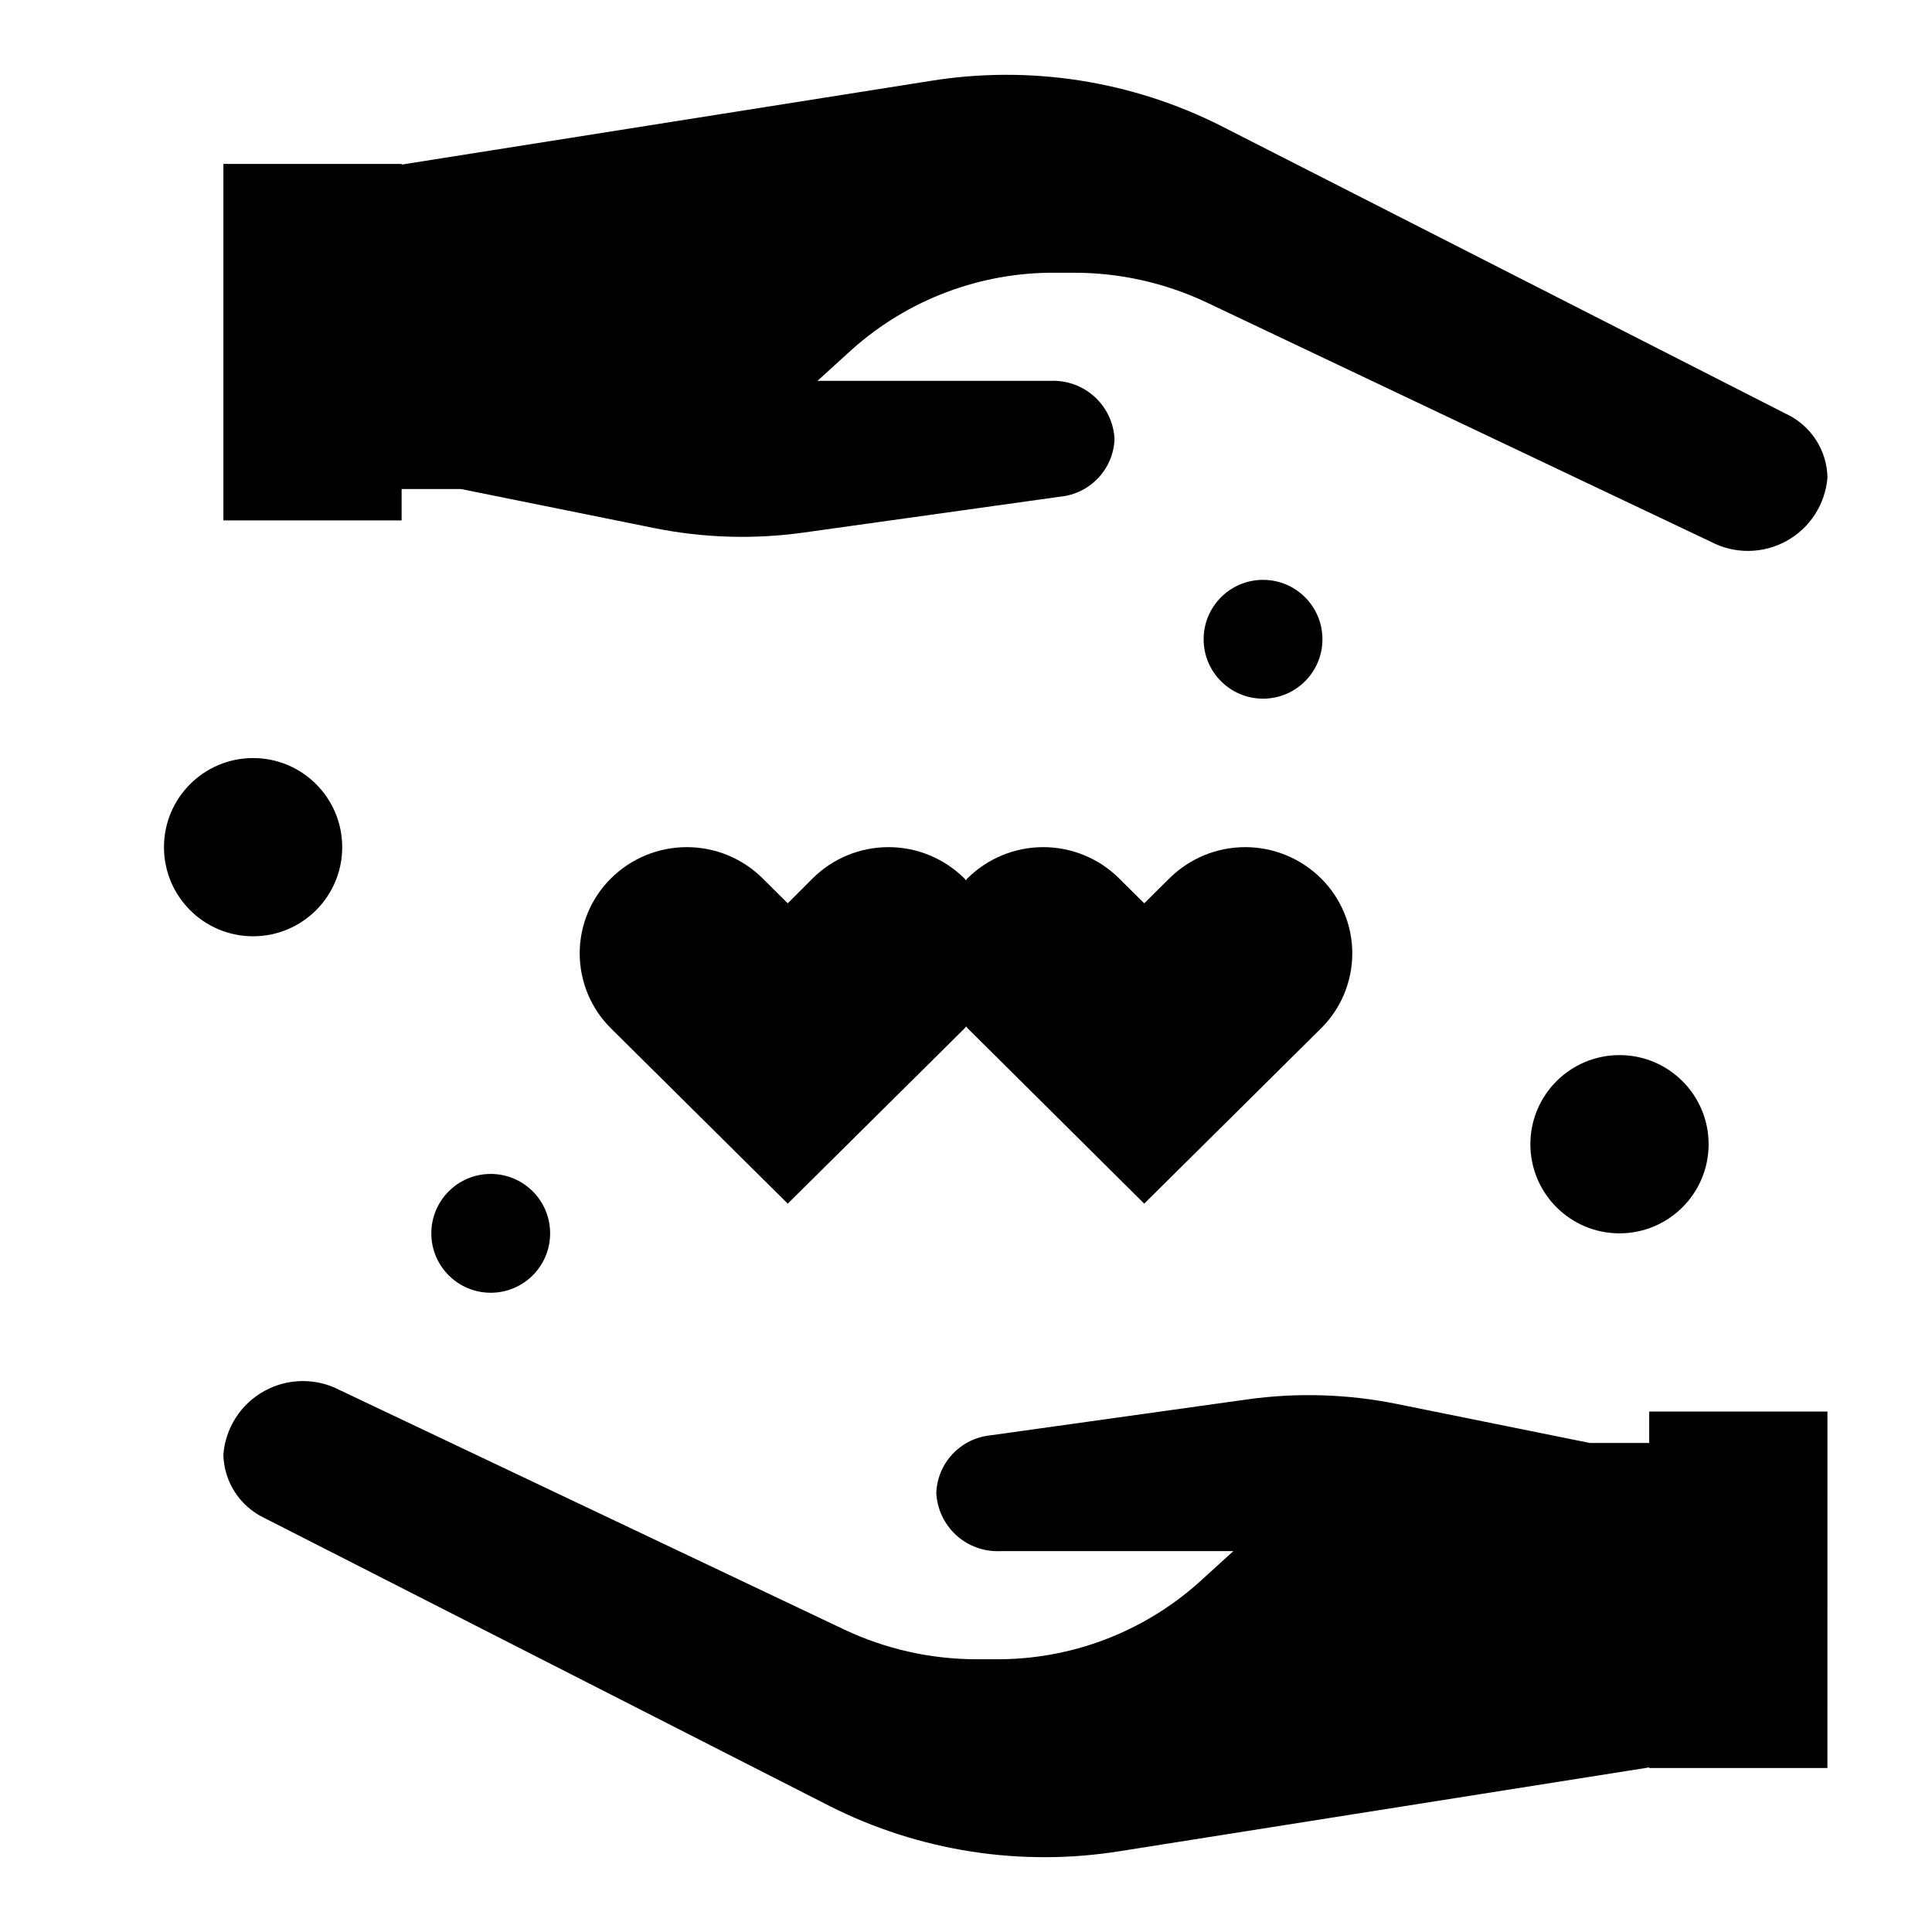
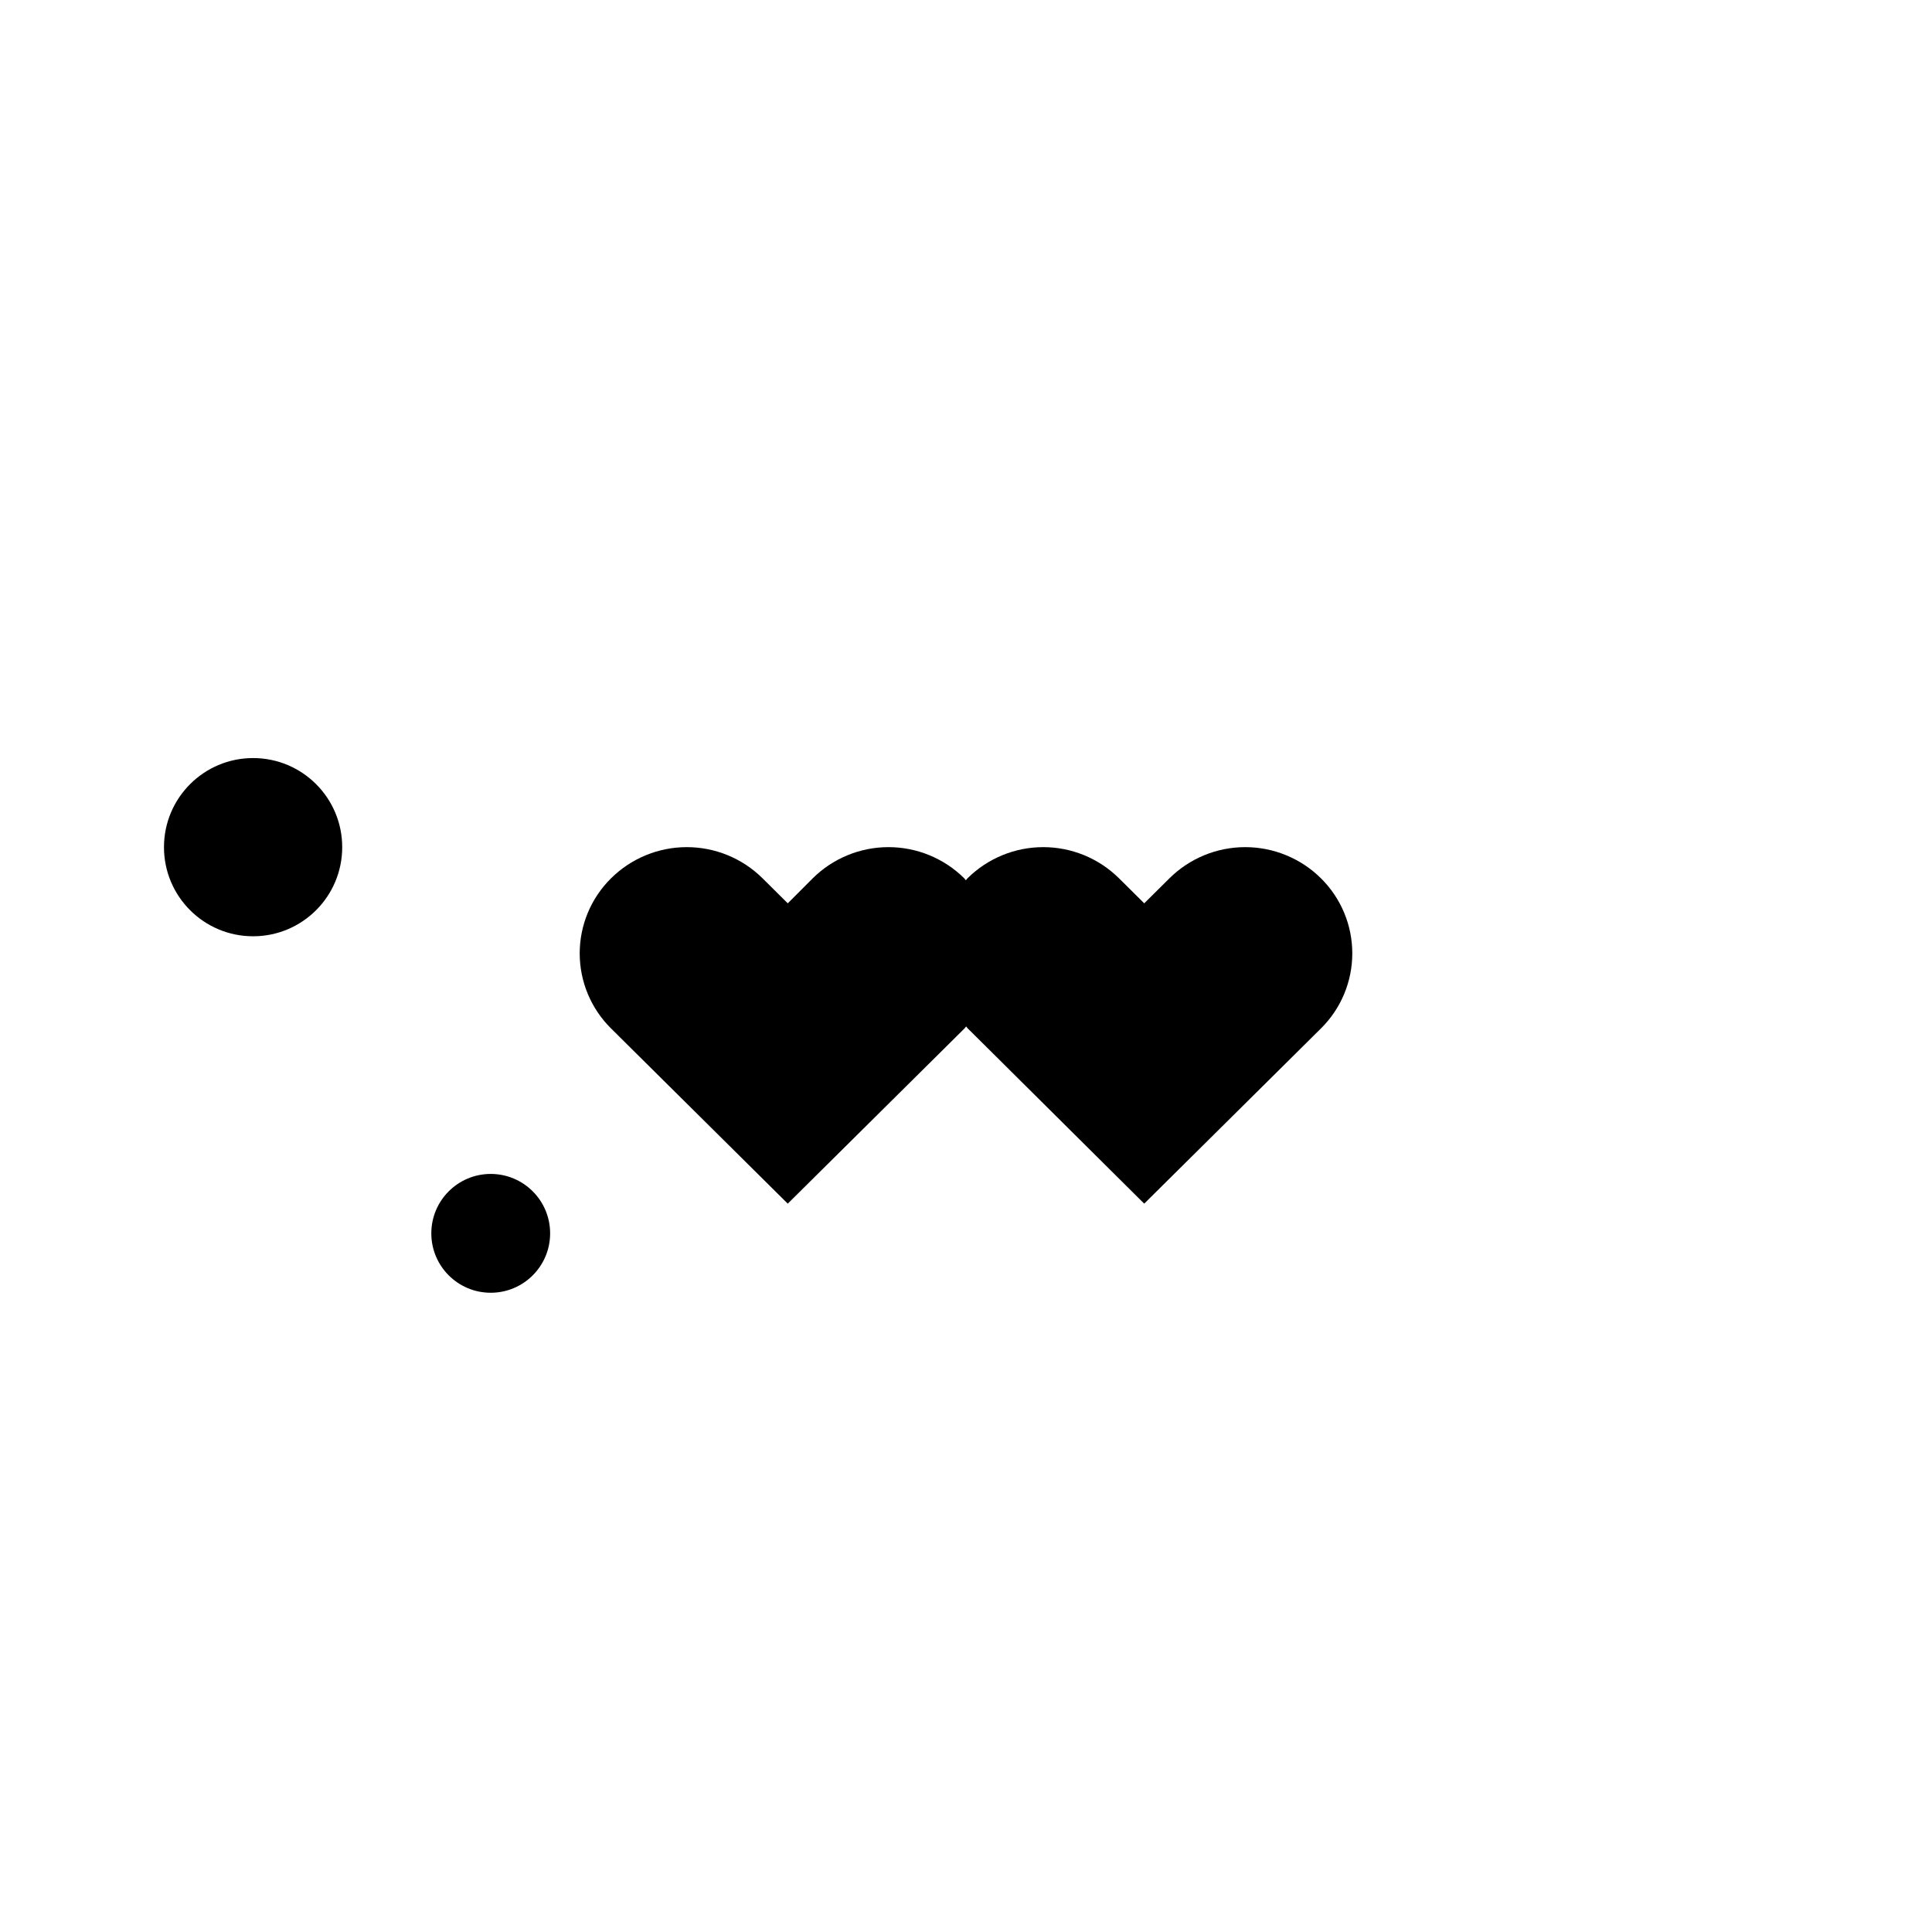
<svg xmlns="http://www.w3.org/2000/svg" fill="#000000" width="800px" height="800px" version="1.1" viewBox="144 144 512 512">
  <g>
-     <path d="m617.49 253.76-149.95-76.422c-23.699-11.945-50.559-16.121-76.766-11.926l-140.34 22.207v-0.168h-47.23v94.465h47.23v-8.32h15.742l51.168 10.344h0.004c13.047 2.637 26.445 3.039 39.625 1.195l68.016-9.516c3.836-0.379 7.402-2.133 10.047-4.934 2.641-2.805 4.18-6.473 4.328-10.324-0.215-4.289-2.113-8.32-5.289-11.211-3.18-2.891-7.371-4.406-11.66-4.219h-61.773l9.227-8.391c14.793-13.176 33.945-20.395 53.75-20.262h4.977c12.16-0.008 24.168 2.68 35.164 7.871l133.64 63.434c6.289 3.301 13.816 3.219 20.035-0.215 6.219-3.43 10.297-9.754 10.863-16.836-0.07-3.523-1.117-6.957-3.027-9.918-1.906-2.961-4.598-5.336-7.773-6.856z" />
-     <path d="m628.29 518.08h-47.234v8.32h-15.742l-51.168-10.344c-13.047-2.637-26.449-3.039-39.629-1.195l-68.016 9.516c-3.832 0.379-7.402 2.133-10.043 4.938-2.644 2.805-4.184 6.469-4.332 10.32 0.215 4.289 2.117 8.32 5.293 11.211s7.367 4.41 11.656 4.219h61.773l-9.227 8.391c-14.789 13.176-33.941 20.395-53.75 20.262h-4.977c-12.16 0.012-24.168-2.68-35.164-7.871l-133.64-63.434c-6.289-3.297-13.816-3.219-20.035 0.215-6.219 3.43-10.297 9.758-10.859 16.836 0.07 3.523 1.117 6.957 3.023 9.918 1.906 2.961 4.598 5.336 7.777 6.859l149.95 76.422c23.699 11.945 50.559 16.117 76.766 11.926l140.34-22.207v0.164h47.23z" />
    <path d="m447.23 383.39-6.684-6.637v0.004c-5.34-5.293-12.555-8.258-20.074-8.258-7.516 0-14.73 2.965-20.074 8.258-0.164 0.164-0.277 0.363-0.434 0.527-0.156-0.164-0.27-0.363-0.434-0.527h0.004c-5.344-5.293-12.559-8.258-20.074-8.258-7.519 0-14.73 2.965-20.074 8.258l-6.621 6.633-6.684-6.637v0.004c-5.34-5.293-12.555-8.258-20.074-8.258-7.516 0-14.73 2.965-20.07 8.258-5.316 5.254-8.309 12.418-8.309 19.895 0 7.477 2.992 14.641 8.309 19.898l6.691 6.637 40.137 39.793 40.148-39.797 6.691-6.637c0.164-0.164 0.277-0.363 0.434-0.527 0.156 0.164 0.27 0.363 0.434 0.527l6.691 6.637 40.066 39.797 40.148-39.797 6.691-6.637v0.004c5.312-5.258 8.305-12.422 8.305-19.898 0-7.477-2.992-14.641-8.305-19.895-5.344-5.293-12.559-8.258-20.074-8.258-7.519 0-14.73 2.965-20.074 8.258z" />
    <path d="m234.69 368.51c0 13.043-10.574 23.613-23.617 23.613-13.043 0-23.617-10.57-23.617-23.613s10.574-23.617 23.617-23.617c13.043 0 23.617 10.574 23.617 23.617" />
-     <path d="m596.8 447.23c0 13.043-10.574 23.617-23.617 23.617-13.043 0-23.617-10.574-23.617-23.617s10.574-23.617 23.617-23.617c13.043 0 23.617 10.574 23.617 23.617" />
-     <path d="m494.46 313.41c0 8.695-7.047 15.742-15.742 15.742s-15.742-7.047-15.742-15.742 7.047-15.742 15.742-15.742 15.742 7.047 15.742 15.742" />
    <path d="m289.79 470.85c0 8.695-7.047 15.742-15.742 15.742s-15.746-7.047-15.746-15.742c0-8.695 7.051-15.746 15.746-15.746s15.742 7.051 15.742 15.746" />
  </g>
</svg>